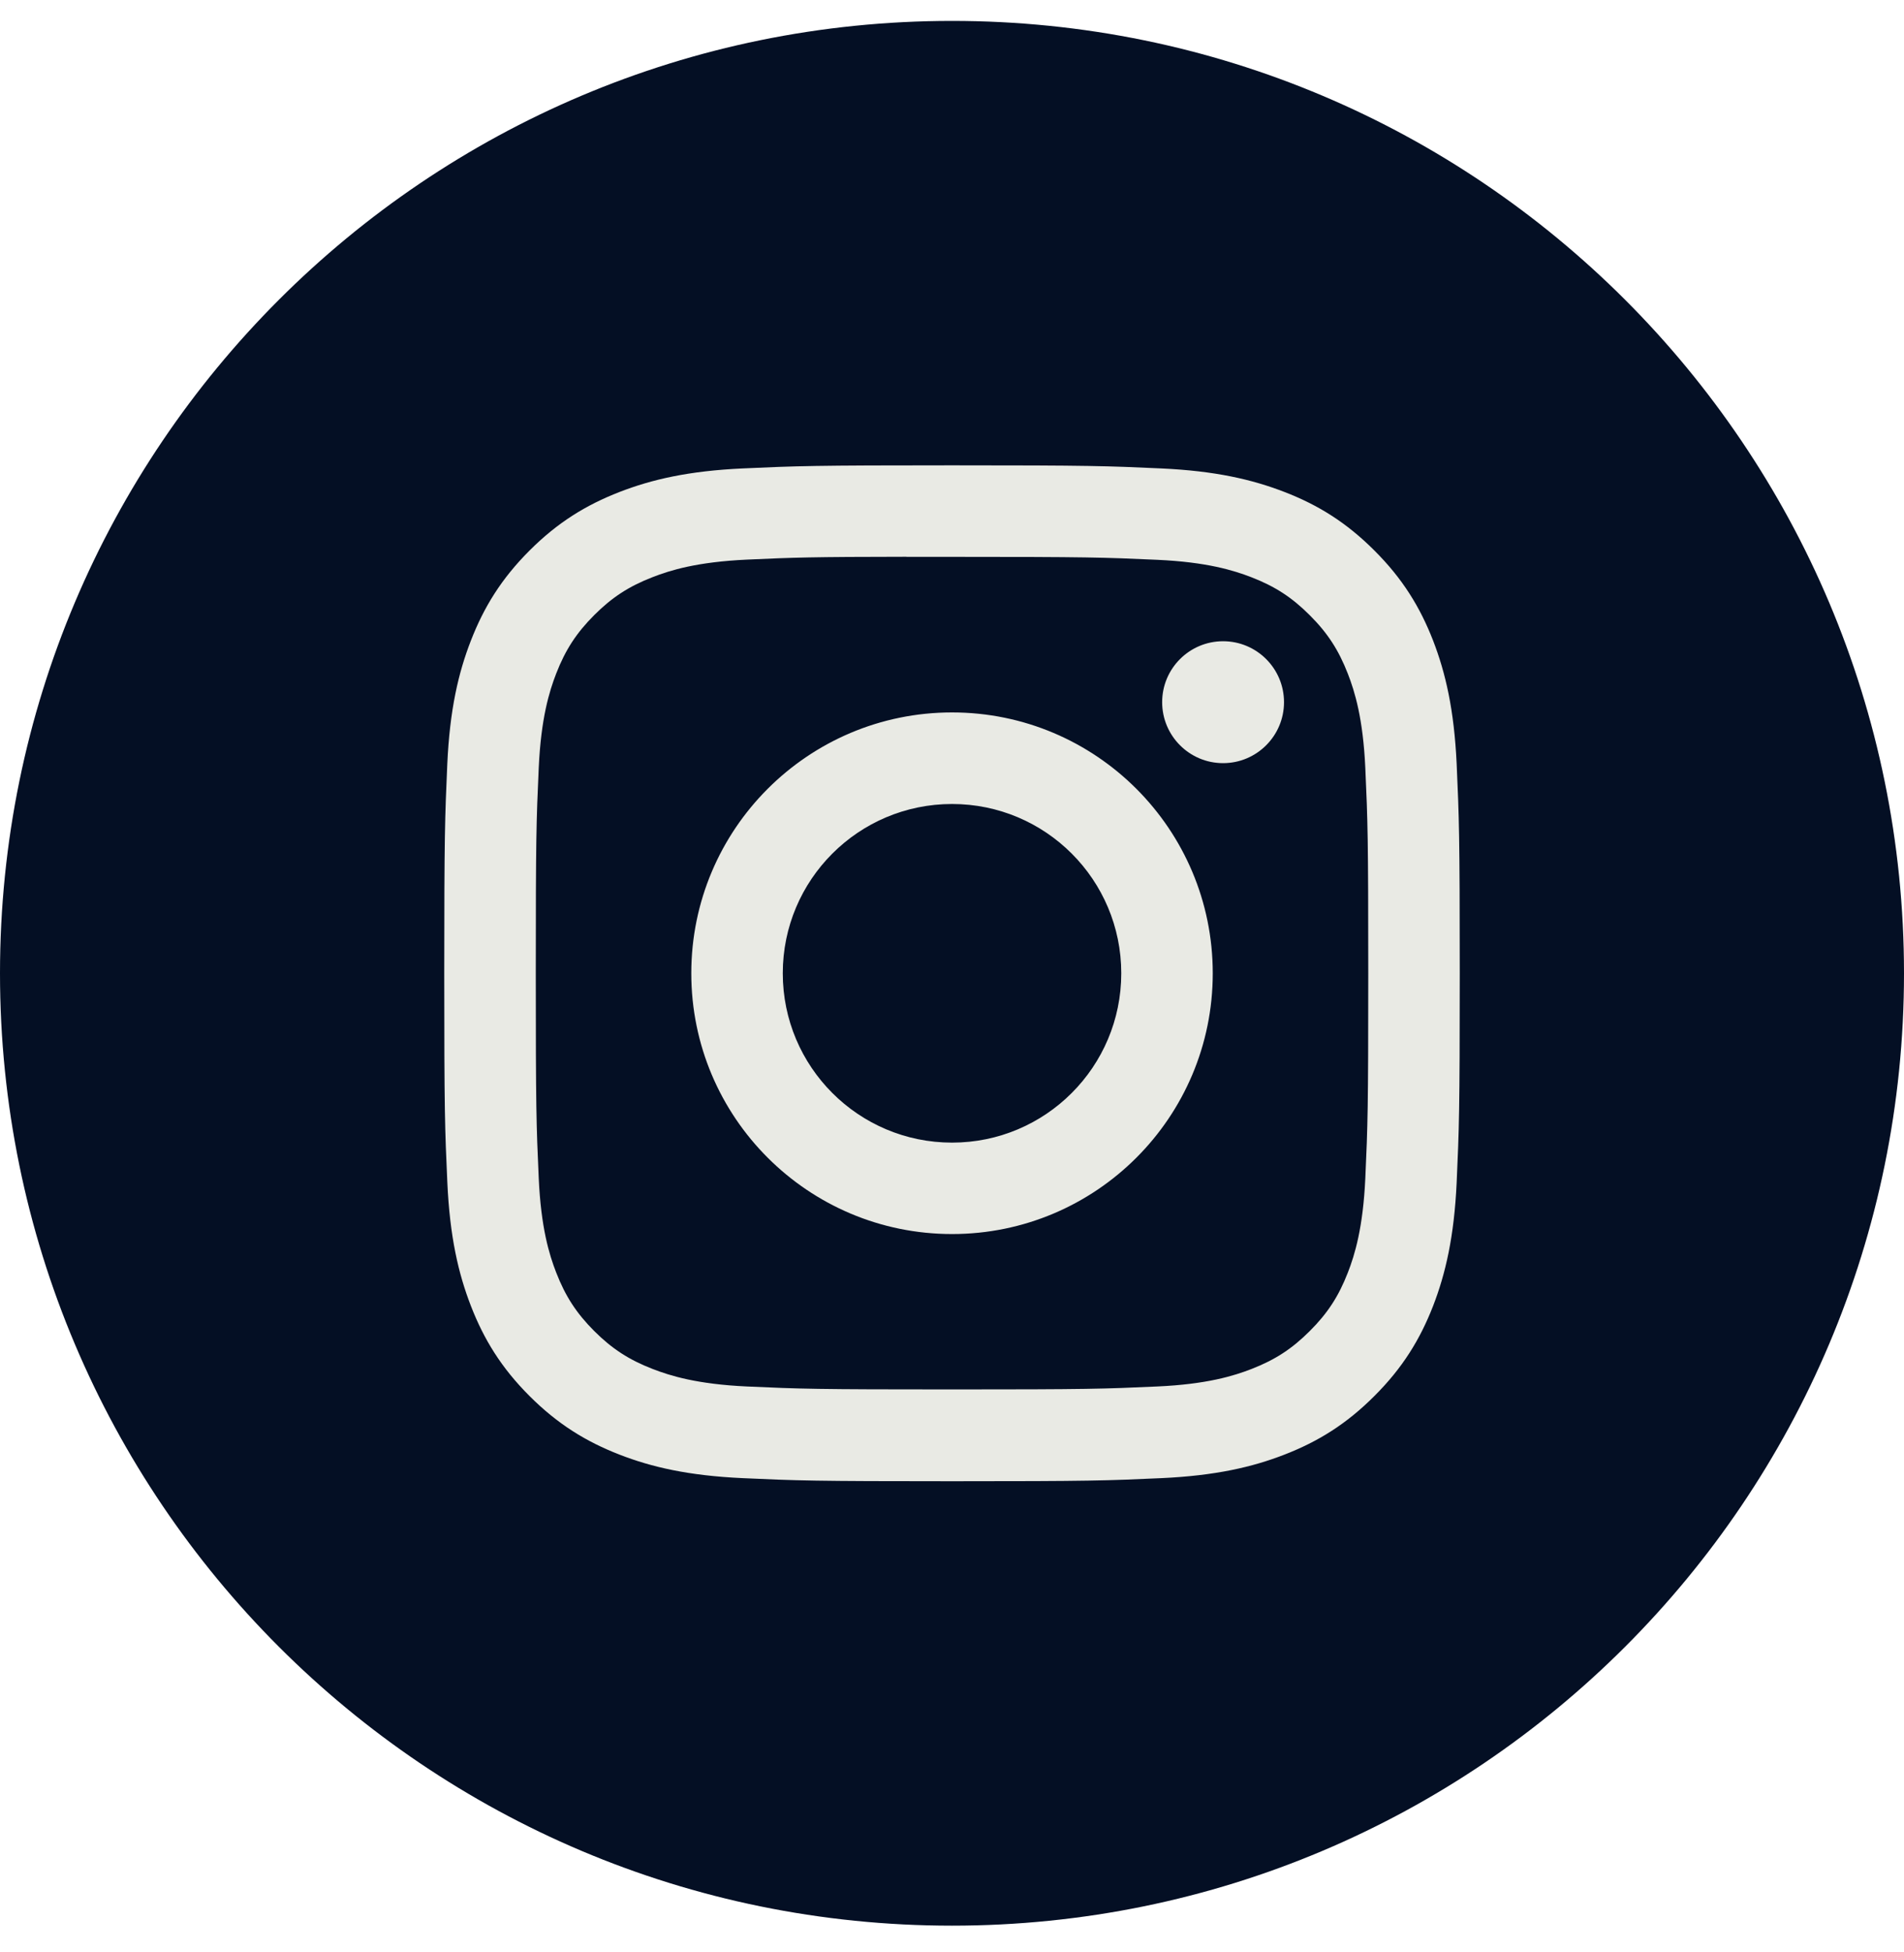
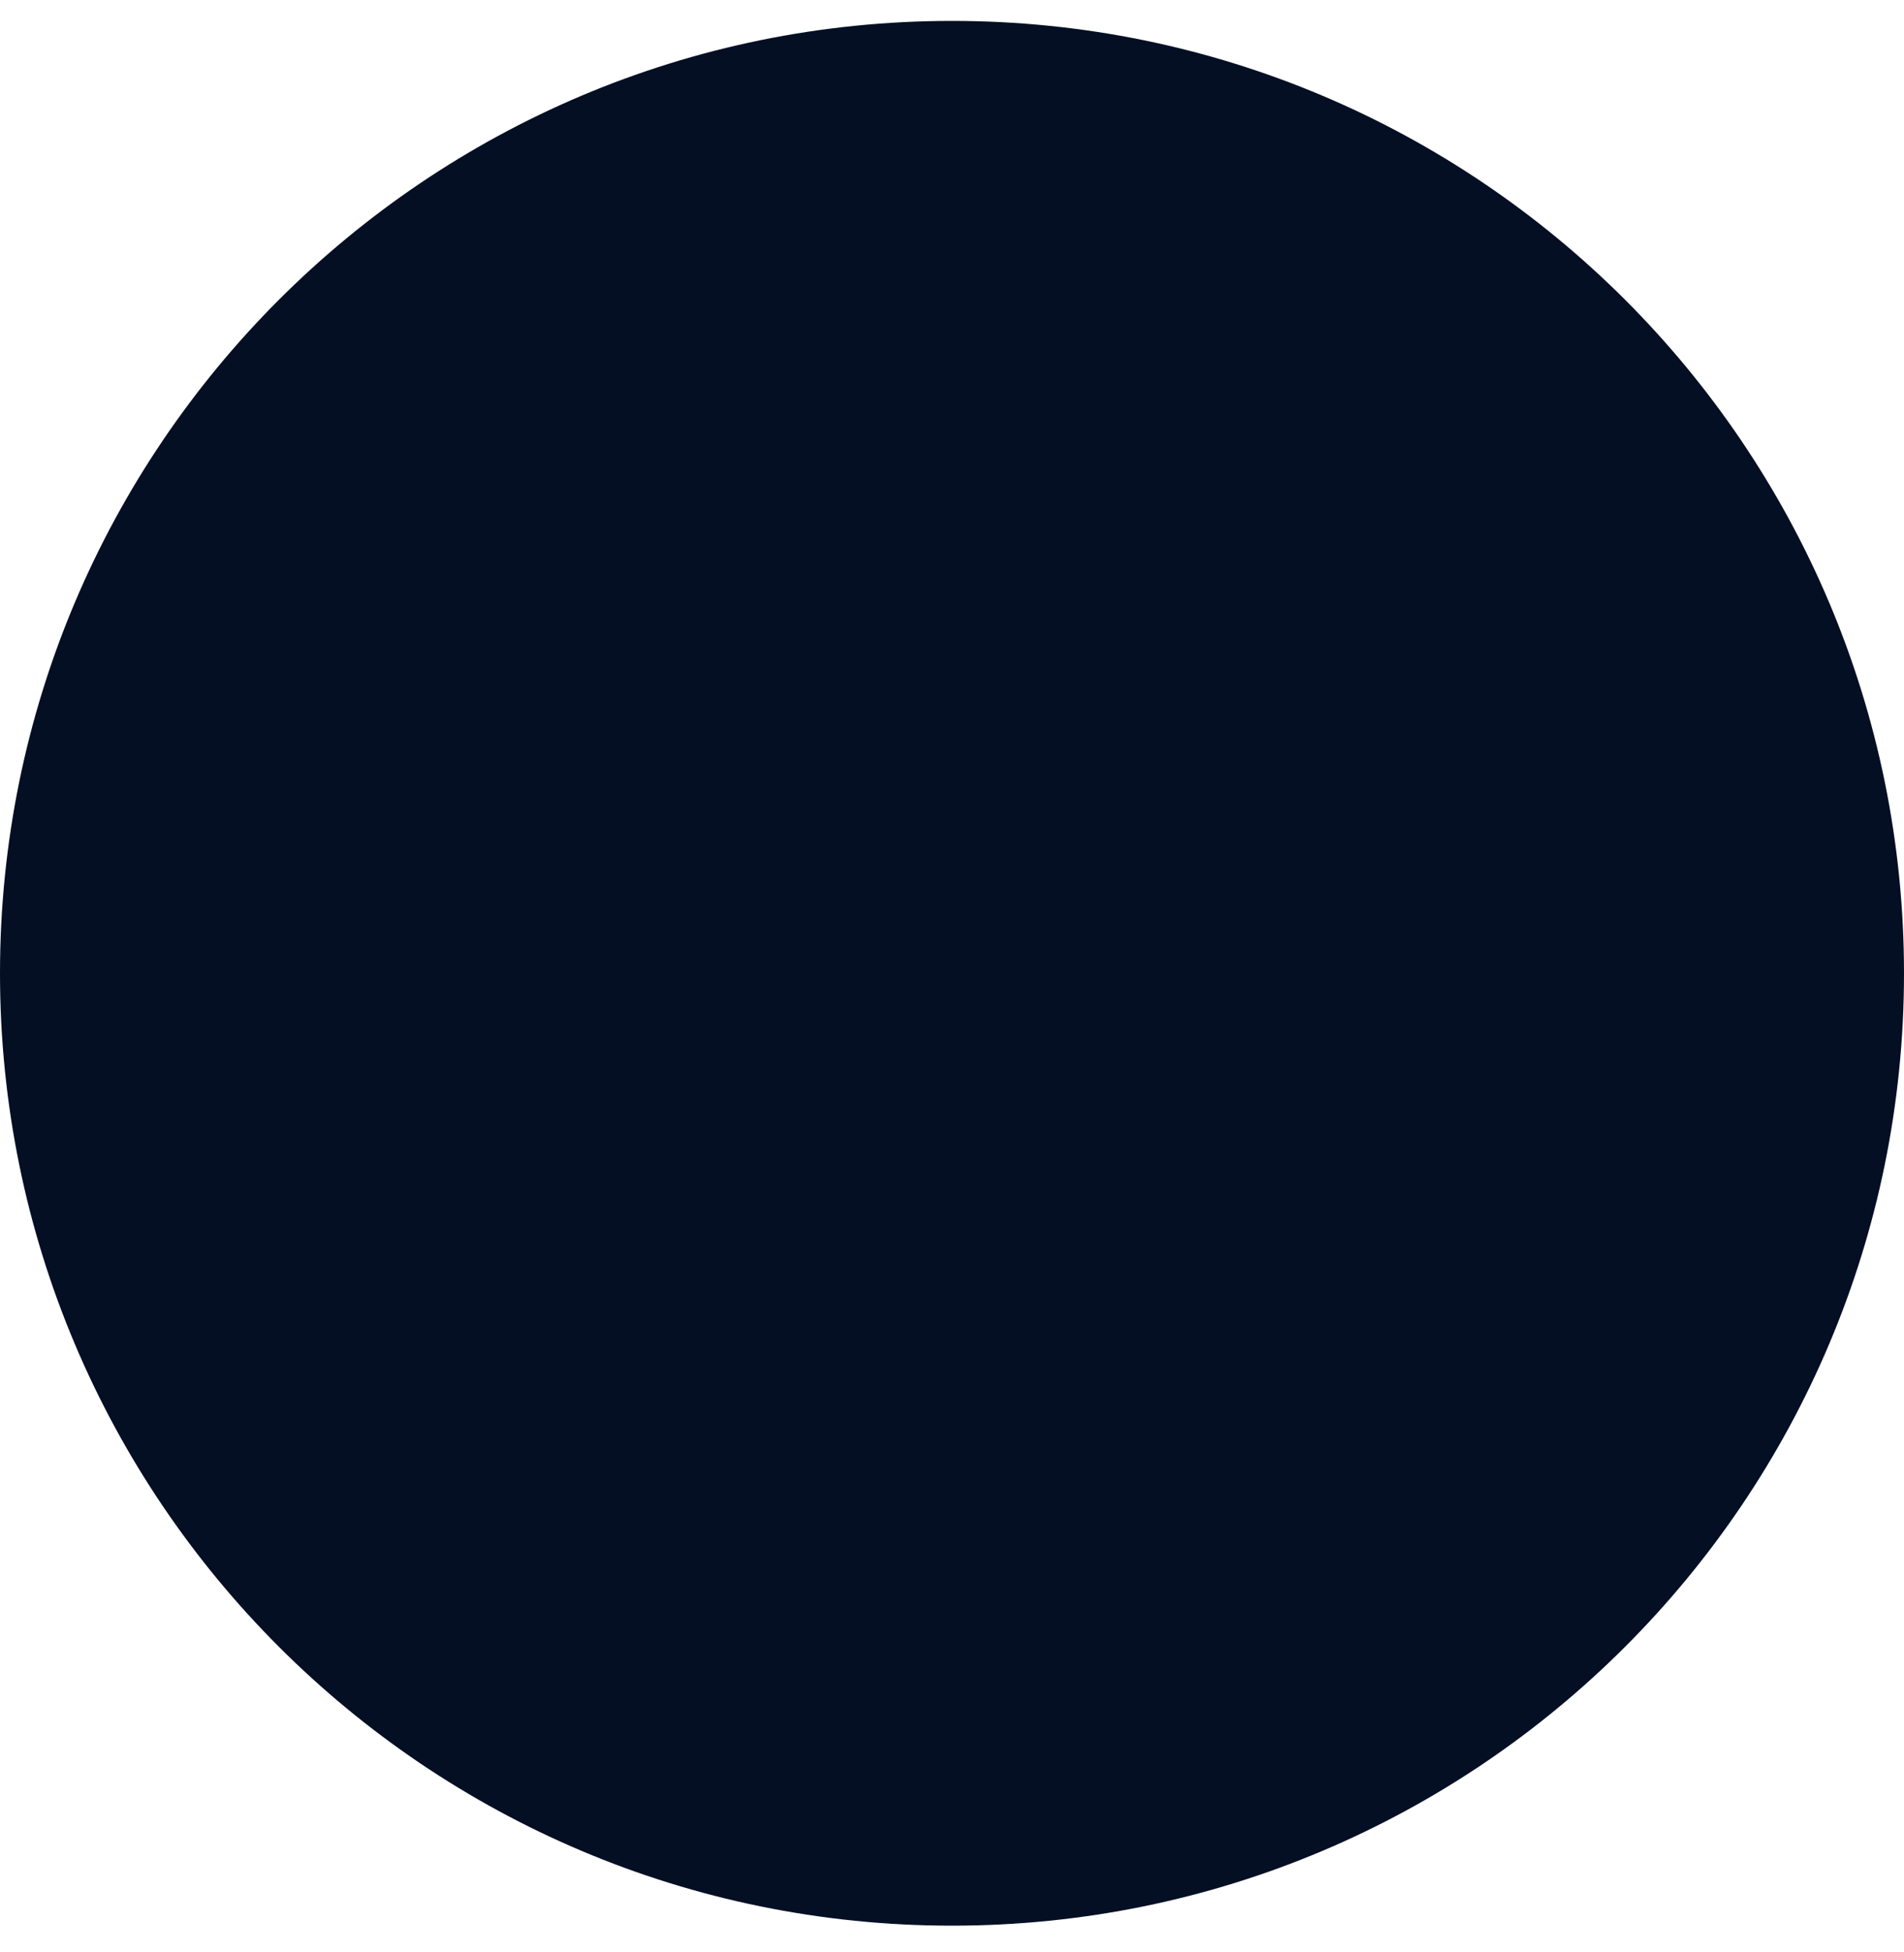
<svg xmlns="http://www.w3.org/2000/svg" width="40" height="41" viewBox="0 0 40 41" fill="none">
  <path d="M0 20.439C0 9.393 8.954 0.439 20 0.439C31.046 0.439 40 9.393 40 20.439C40 31.485 31.046 40.439 20 40.439C8.954 40.439 0 31.485 0 20.439Z" fill="#040F24" />
-   <path fill-rule="evenodd" clip-rule="evenodd" d="M20.001 9.772C17.104 9.772 16.74 9.785 15.603 9.837C14.467 9.889 13.692 10.069 13.014 10.332C12.312 10.605 11.717 10.969 11.124 11.562C10.531 12.155 10.166 12.75 9.893 13.452C9.629 14.13 9.449 14.905 9.397 16.041C9.347 17.178 9.333 17.542 9.333 20.439C9.333 23.336 9.346 23.698 9.398 24.836C9.45 25.972 9.63 26.747 9.893 27.425C10.166 28.127 10.53 28.722 11.123 29.315C11.716 29.908 12.311 30.273 13.012 30.546C13.691 30.81 14.466 30.989 15.602 31.041C16.74 31.093 17.103 31.106 20 31.106C22.897 31.106 23.259 31.093 24.397 31.041C25.532 30.989 26.308 30.81 26.987 30.546C27.689 30.273 28.283 29.908 28.875 29.315C29.469 28.722 29.833 28.127 30.107 27.425C30.369 26.747 30.549 25.972 30.602 24.836C30.653 23.699 30.667 23.336 30.667 20.439C30.667 17.542 30.653 17.179 30.602 16.041C30.549 14.905 30.369 14.13 30.107 13.452C29.833 12.75 29.469 12.155 28.875 11.562C28.282 10.969 27.689 10.604 26.986 10.332C26.306 10.069 25.531 9.889 24.395 9.837C23.258 9.785 22.895 9.772 19.998 9.772H20.001ZM19.64 11.694H19.645L20.001 11.694C22.849 11.694 23.186 11.705 24.311 11.756C25.351 11.803 25.916 11.977 26.292 12.123C26.789 12.316 27.144 12.547 27.517 12.921C27.891 13.294 28.122 13.65 28.316 14.148C28.462 14.523 28.636 15.088 28.683 16.128C28.734 17.252 28.745 17.59 28.745 20.436C28.745 23.283 28.734 23.621 28.683 24.745C28.635 25.785 28.462 26.35 28.316 26.725C28.122 27.223 27.891 27.578 27.517 27.951C27.144 28.324 26.79 28.555 26.292 28.749C25.916 28.895 25.351 29.069 24.311 29.116C23.187 29.167 22.849 29.178 20.001 29.178C17.153 29.178 16.815 29.167 15.691 29.116C14.651 29.068 14.086 28.894 13.71 28.748C13.212 28.555 12.857 28.324 12.483 27.951C12.11 27.577 11.879 27.223 11.685 26.724C11.539 26.349 11.365 25.785 11.318 24.744C11.267 23.62 11.256 23.282 11.256 20.434C11.256 17.585 11.267 17.249 11.318 16.125C11.365 15.085 11.539 14.52 11.685 14.144C11.878 13.647 12.11 13.291 12.483 12.918C12.857 12.544 13.212 12.313 13.71 12.12C14.086 11.973 14.651 11.8 15.691 11.752C16.675 11.707 17.056 11.694 19.044 11.692V11.694C19.228 11.694 19.426 11.694 19.64 11.694ZM24.415 14.746C24.415 14.039 24.988 13.466 25.695 13.466V13.466C26.402 13.466 26.975 14.039 26.975 14.746C26.975 15.452 26.402 16.026 25.695 16.026C24.988 16.026 24.415 15.452 24.415 14.746ZM20.001 14.961C16.976 14.961 14.523 17.413 14.523 20.439C14.523 23.464 16.976 25.915 20.001 25.915C23.026 25.915 25.478 23.464 25.478 20.439C25.478 17.413 23.026 14.961 20.001 14.961ZM23.556 20.439C23.556 18.475 21.965 16.884 20.001 16.884C18.037 16.884 16.445 18.475 16.445 20.439C16.445 22.403 18.037 23.995 20.001 23.995C21.965 23.995 23.556 22.403 23.556 20.439Z" fill="#E9EAE4" />
</svg>